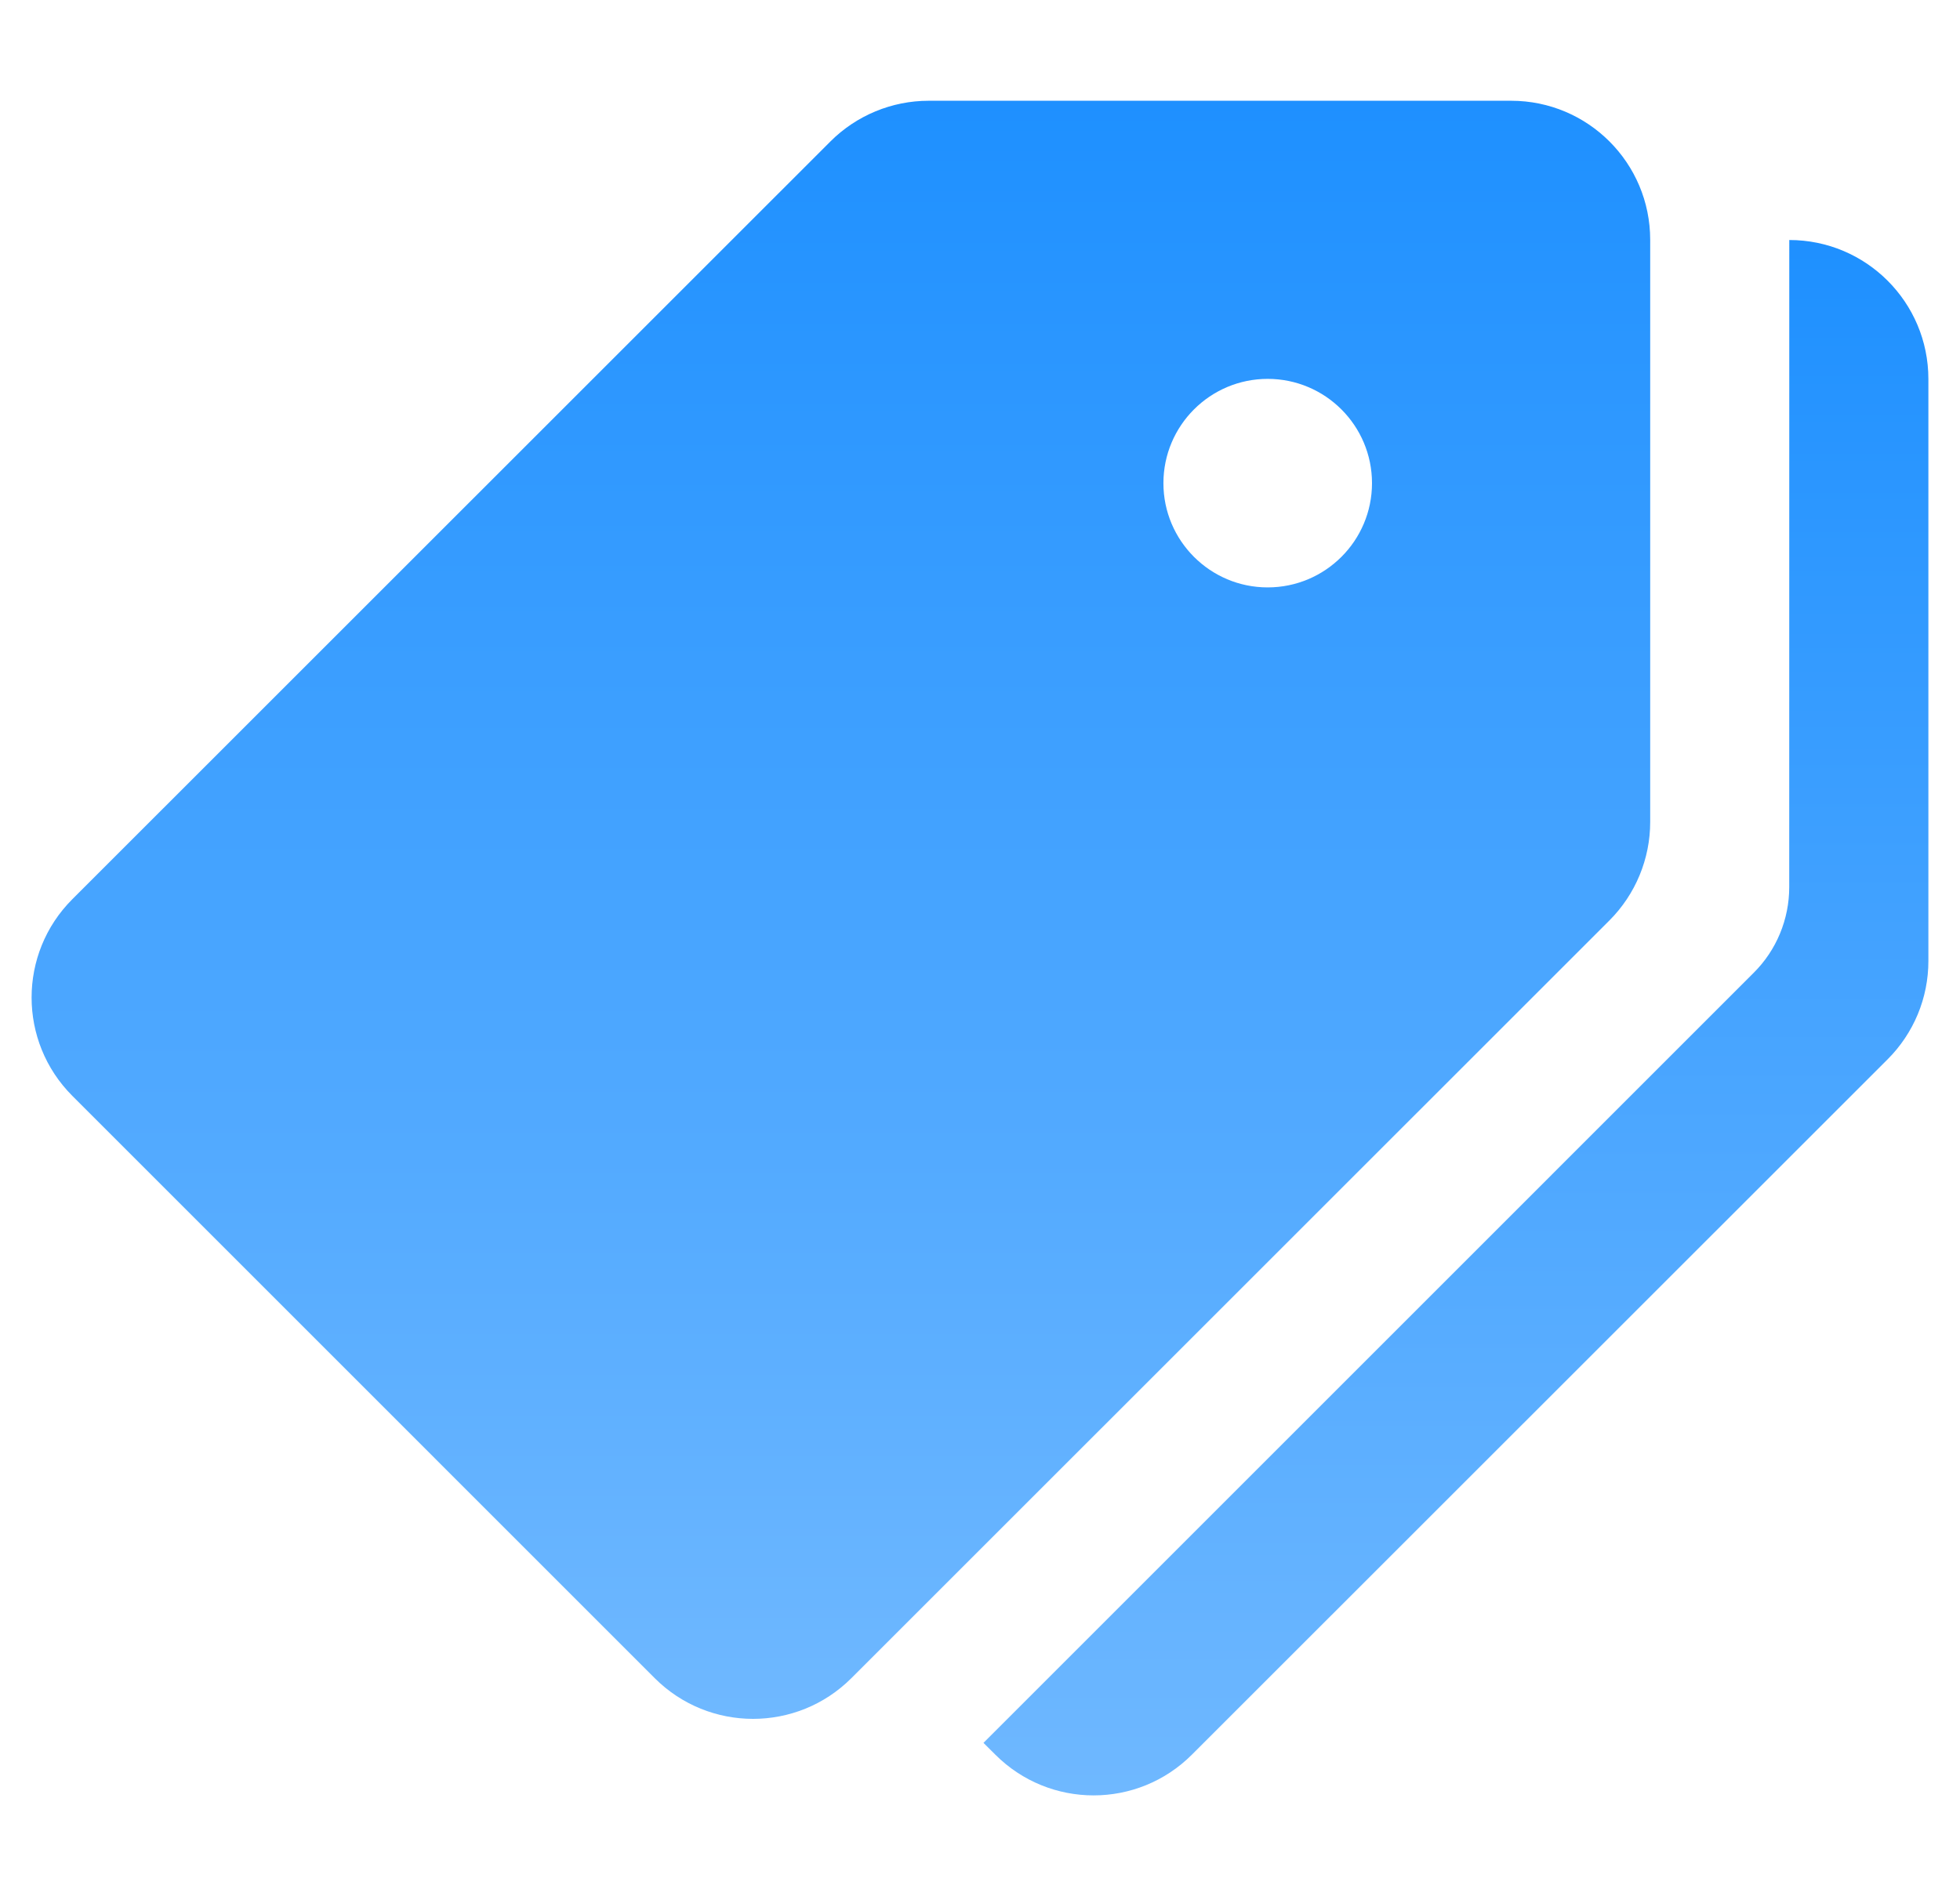
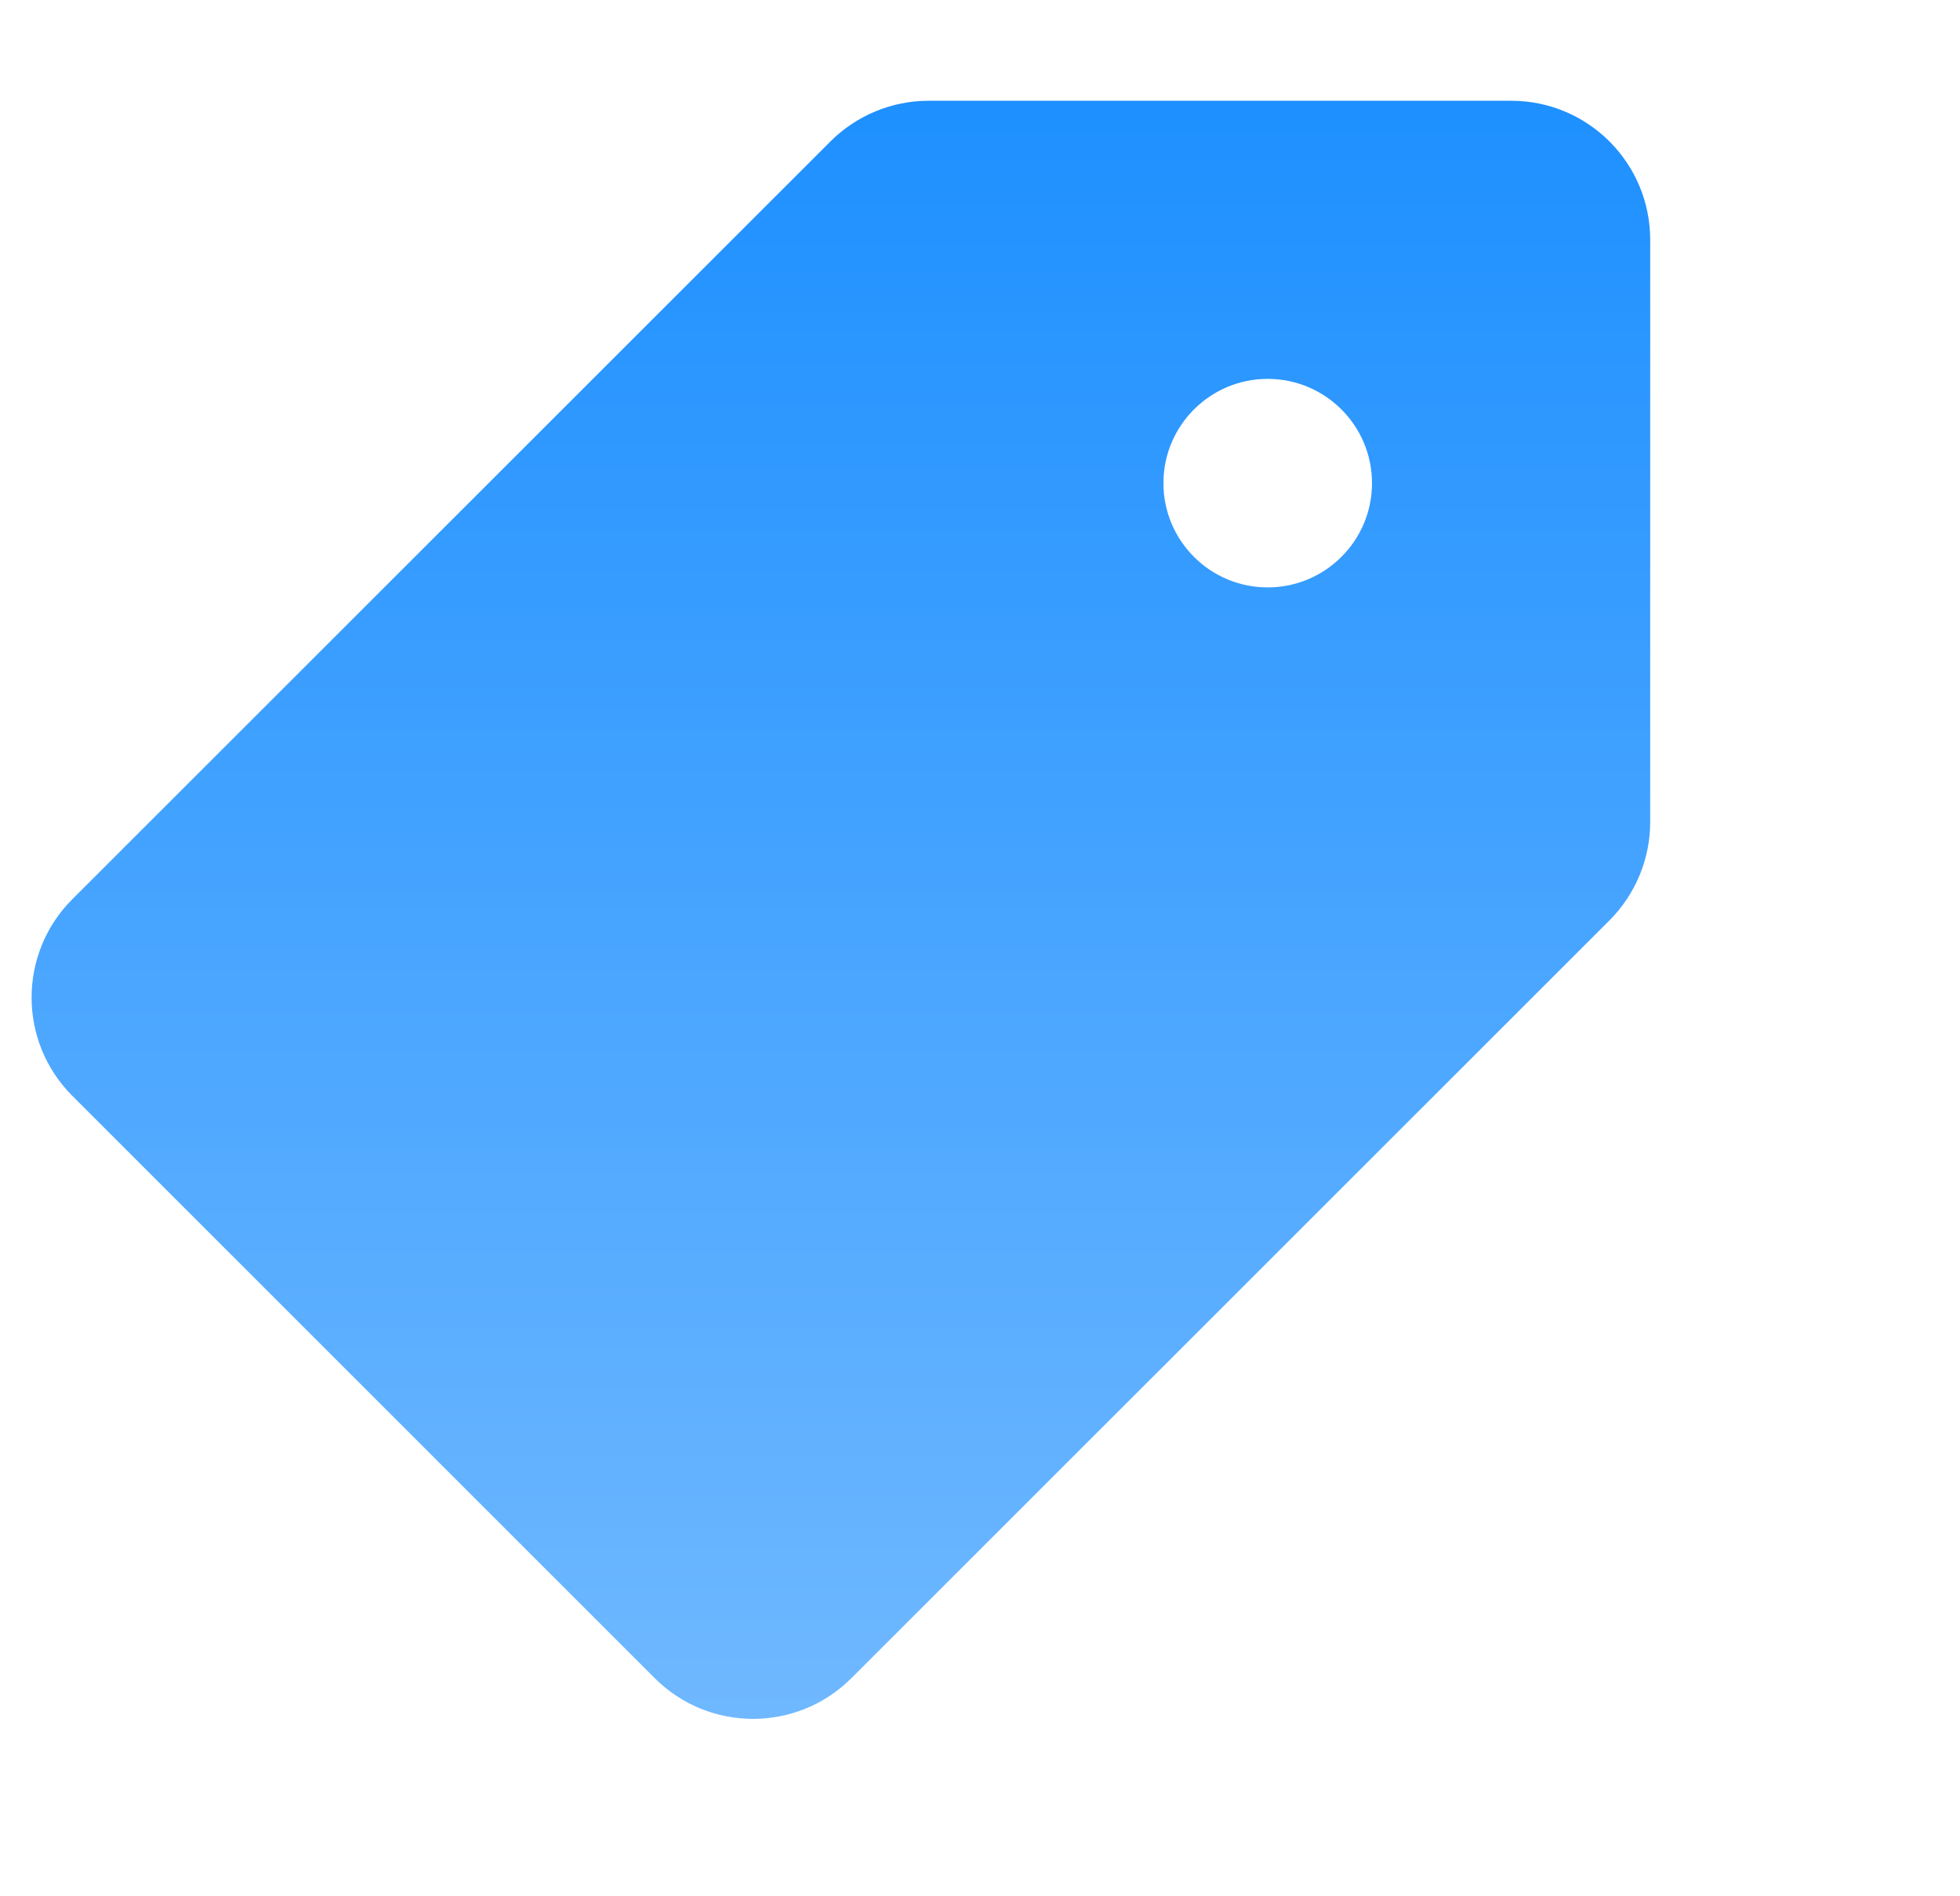
<svg xmlns="http://www.w3.org/2000/svg" width="31" height="30" viewBox="0 0 31 30" fill="none">
  <g clip-path="url(#clip0_3919_9216)">
    <path d="M23.9 1.594H14.689C14.106 1.594 13.546 1.826 13.134 2.238L1.144 14.226C0.285 15.085 0.285 16.477 1.144 17.337L10.355 26.549C11.214 27.408 12.607 27.408 13.466 26.549L25.456 14.561C25.868 14.148 26.1 13.588 26.1 13.004V3.794C26.1 2.578 25.116 1.594 23.9 1.594ZM20.05 9.293C19.14 9.293 18.401 8.554 18.401 7.644C18.401 6.733 19.14 5.994 20.05 5.994C20.961 5.994 21.7 6.733 21.7 7.644C21.7 8.554 20.961 9.293 20.05 9.293Z" fill="url(#paint0_linear_3919_9216)" />
-     <path d="M28.3 3.797L28.299 14.036C28.299 14.288 28.249 14.537 28.153 14.769C28.057 15.001 27.916 15.212 27.738 15.389L15.555 27.573L15.742 27.759C16.601 28.619 17.993 28.619 18.852 27.759L29.854 16.76C30.059 16.556 30.221 16.313 30.332 16.047C30.443 15.78 30.5 15.493 30.5 15.204V5.997C30.5 4.781 29.515 3.797 28.3 3.797Z" fill="url(#paint1_linear_3919_9216)" />
  </g>
  <defs>
    <linearGradient id="paint0_linear_3919_9216" x1="13.3" y1="1.594" x2="13.3" y2="27.193" gradientUnits="userSpaceOnUse">
      <stop stop-color="#1E90FF" />
      <stop offset="1" stop-color="#6FB8FF" />
    </linearGradient>
    <linearGradient id="paint1_linear_3919_9216" x1="23.027" y1="3.797" x2="23.027" y2="28.404" gradientUnits="userSpaceOnUse">
      <stop stop-color="#1E90FF" />
      <stop offset="1" stop-color="#6FB8FF" />
    </linearGradient>
    <clipPath id="clip0_3919_9216">
      <rect width="30" height="30" fill="white" transform="translate(0.5)" />
    </clipPath>
  </defs>
</svg>